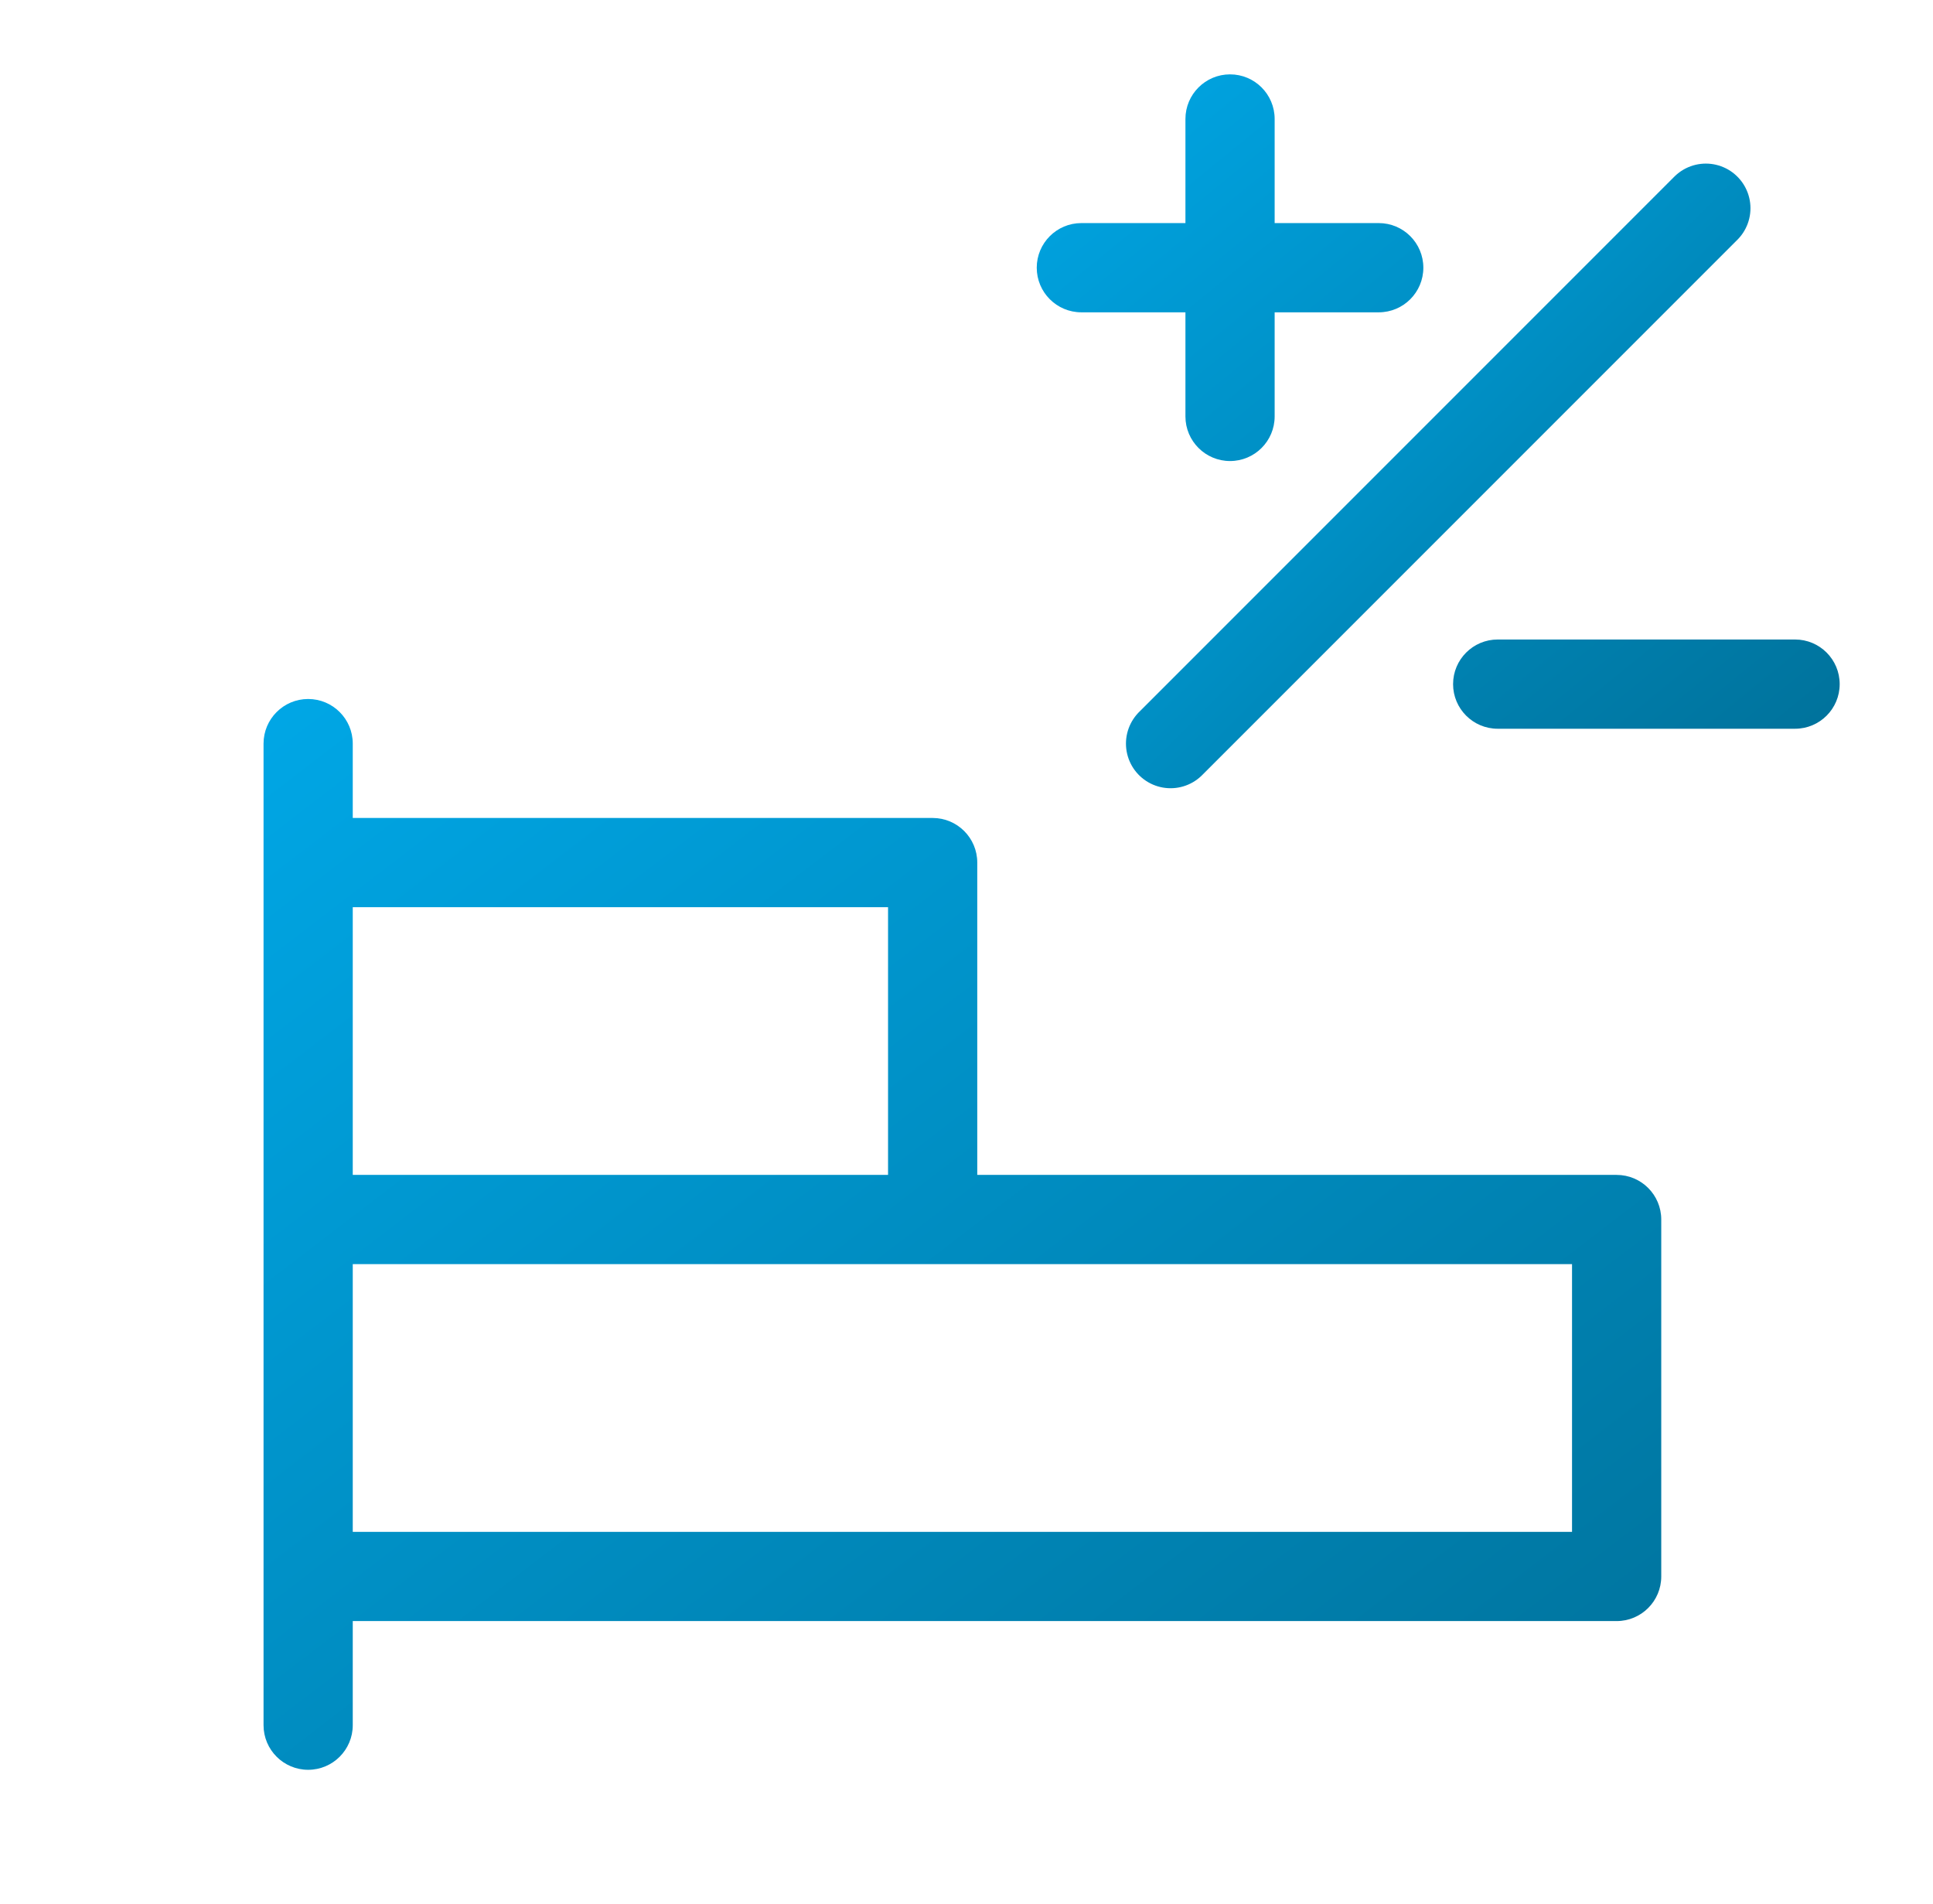
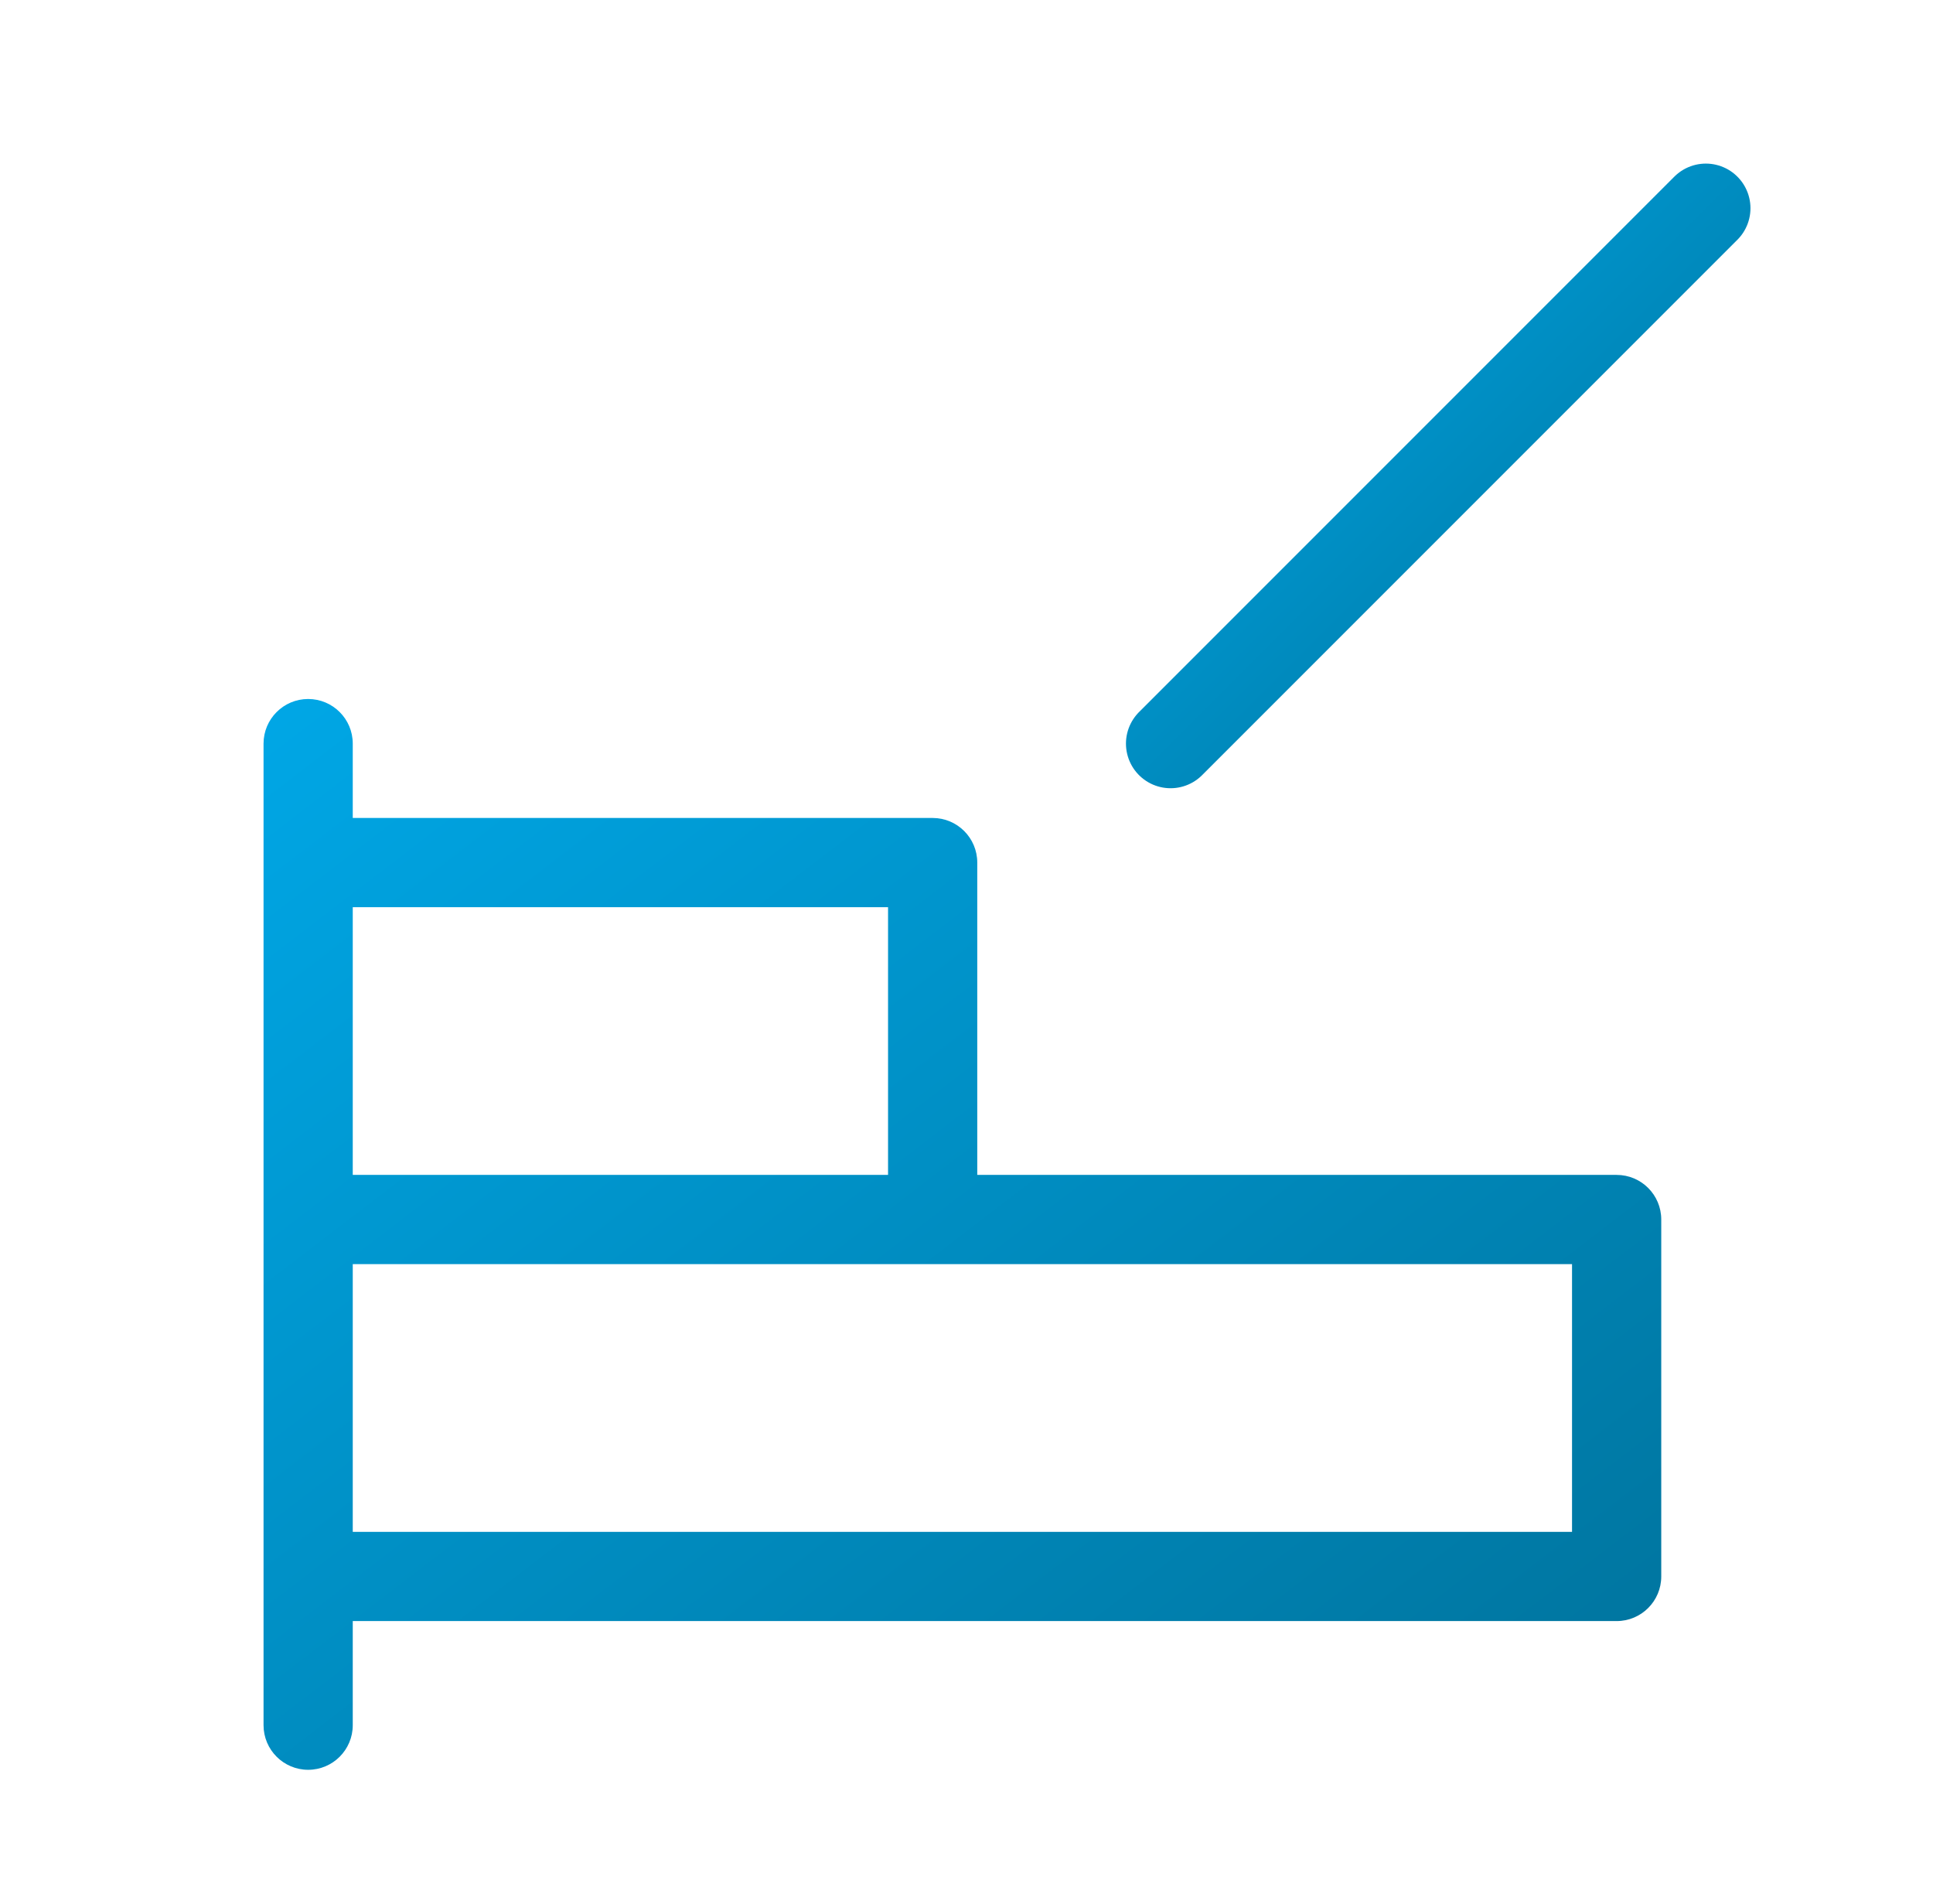
<svg xmlns="http://www.w3.org/2000/svg" width="65" height="64" viewBox="0 0 65 64" fill="none">
  <path fill-rule="evenodd" clip-rule="evenodd" d="M10.362 23.5C11.191 23.5 11.862 24.172 11.862 25V27.5H31.362C32.191 27.5 32.862 28.172 32.862 29V39.5H54.362C55.191 39.5 55.862 40.172 55.862 41V53C55.862 53.828 55.191 54.5 54.362 54.5H11.862V58C11.862 58.828 11.191 59.5 10.362 59.5C9.534 59.5 8.862 58.828 8.862 58V53V41V29V25C8.862 24.172 9.534 23.5 10.362 23.5ZM11.862 42.5V51.5H52.862V42.5H31.362H11.862ZM29.862 39.5H11.862V30.5H29.862V39.5Z" fill="url(#paint0_linear_3158_14780)" />
  <path d="M57.362 7L39.362 25" stroke="url(#paint1_linear_3158_14780)" stroke-width="3" stroke-linecap="round" stroke-linejoin="round" />
-   <path fill-rule="evenodd" clip-rule="evenodd" d="M41.362 2.5C42.191 2.5 42.862 3.172 42.862 4V7.5H46.362C47.191 7.5 47.862 8.172 47.862 9C47.862 9.828 47.191 10.5 46.362 10.5H42.862V14C42.862 14.828 42.191 15.5 41.362 15.5C40.534 15.5 39.862 14.828 39.862 14V10.5H36.362C35.534 10.5 34.862 9.828 34.862 9C34.862 8.172 35.534 7.5 36.362 7.5H39.862V4C39.862 3.172 40.534 2.5 41.362 2.5ZM50.362 21.5C49.534 21.5 48.862 22.172 48.862 23C48.862 23.828 49.534 24.5 50.362 24.5H60.362C61.191 24.5 61.862 23.828 61.862 23C61.862 22.172 61.191 21.5 60.362 21.5H50.362Z" fill="url(#paint2_linear_3158_14780)" />
  <defs>
    <linearGradient id="paint0_linear_3158_14780" x1="55.862" y1="59.5" x2="21.105" y2="14.123" gradientUnits="userSpaceOnUse">
      <stop stop-color="#00729B" />
      <stop offset="1" stop-color="#00A7E6" />
    </linearGradient>
    <linearGradient id="paint1_linear_3158_14780" x1="57.362" y1="25" x2="39.362" y2="7" gradientUnits="userSpaceOnUse">
      <stop stop-color="#00729B" />
      <stop offset="1" stop-color="#00A7E6" />
    </linearGradient>
    <linearGradient id="paint2_linear_3158_14780" x1="61.862" y1="24.5" x2="40.316" y2="-1.944" gradientUnits="userSpaceOnUse">
      <stop stop-color="#00729B" />
      <stop offset="1" stop-color="#00A7E6" />
    </linearGradient>
  </defs>
</svg>